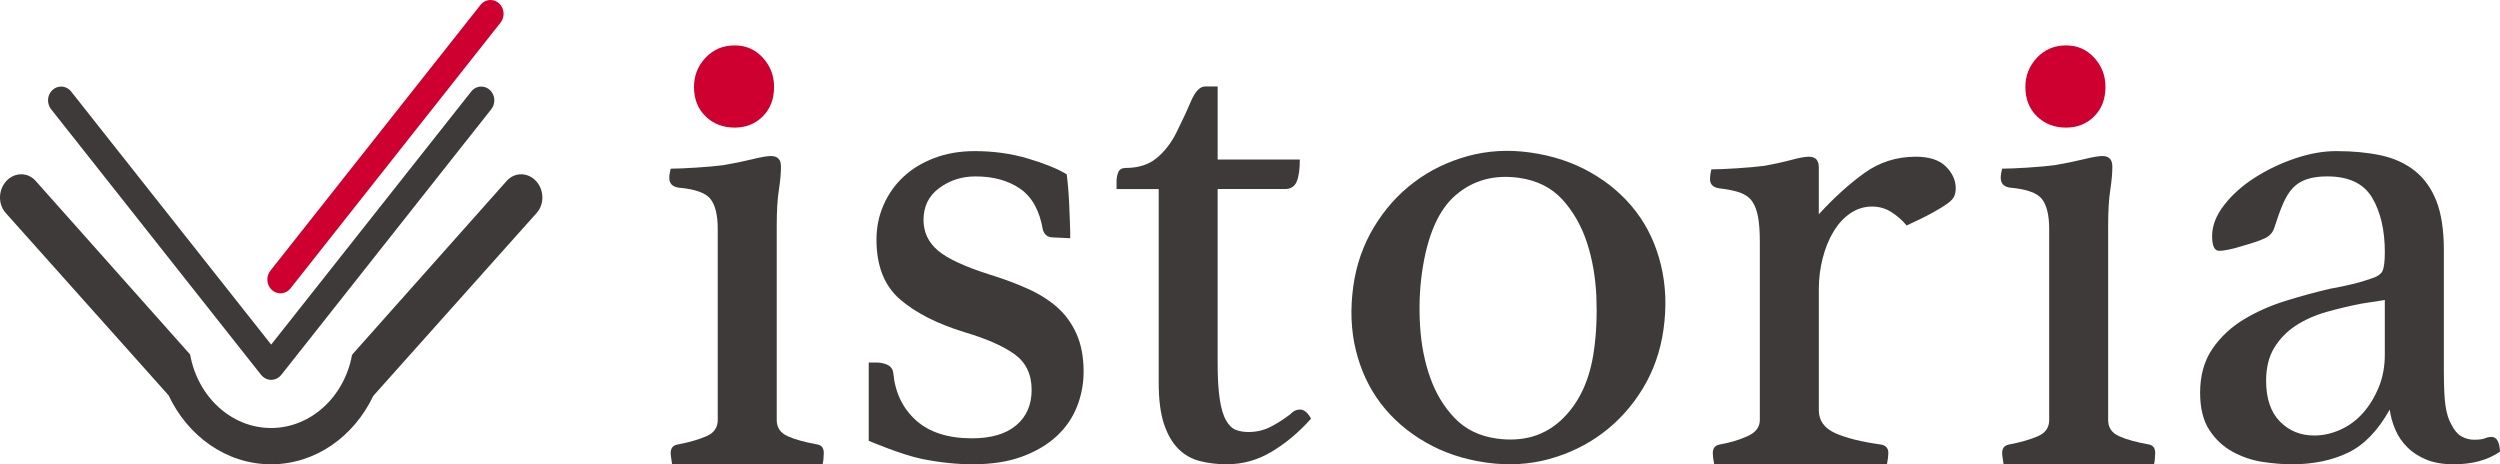
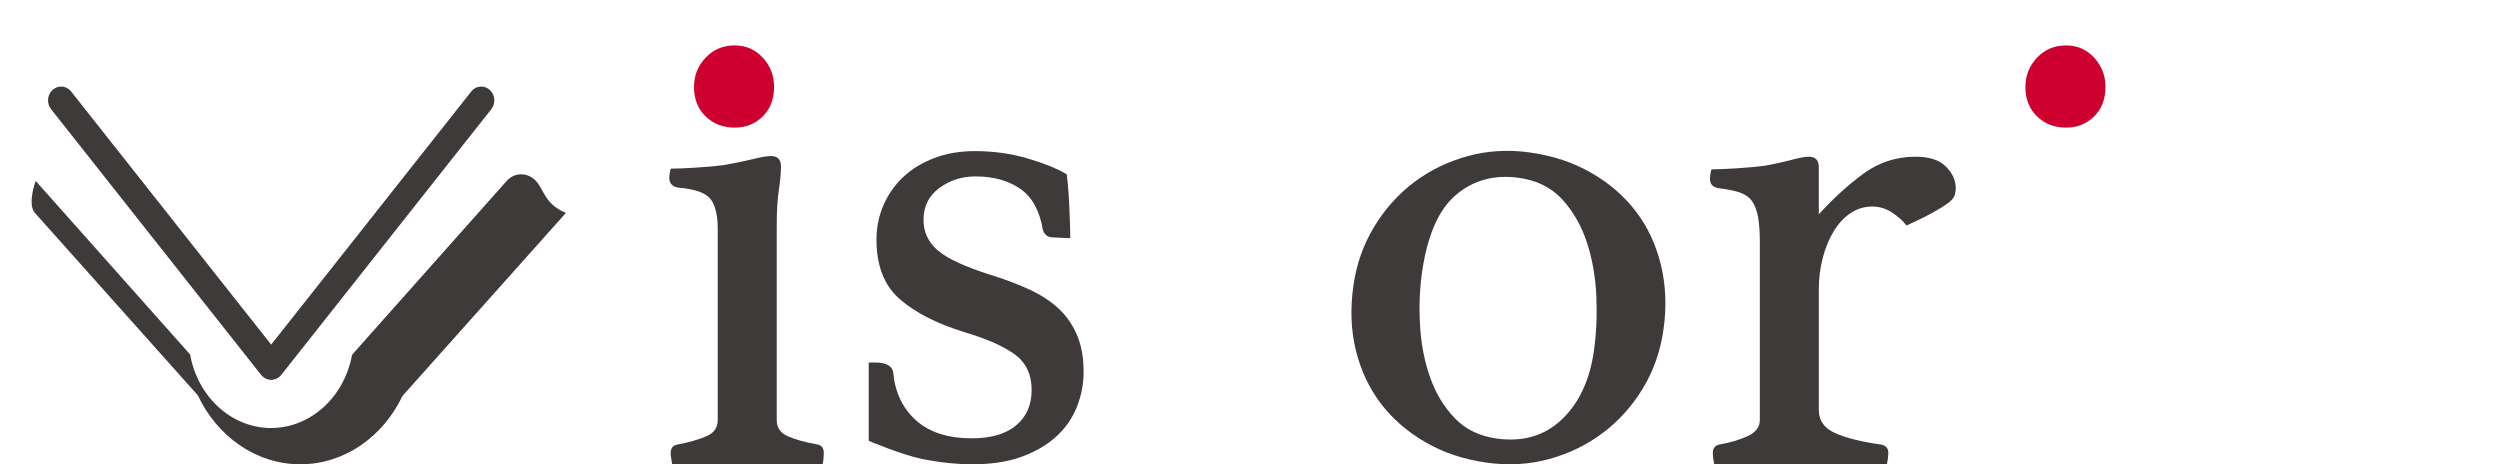
<svg xmlns="http://www.w3.org/2000/svg" version="1.1" id="レイヤー_1" x="0px" y="0px" width="213.717px" height="39.691px" viewBox="0 0 213.717 39.691" enable-background="new 0 0 213.717 39.691" xml:space="preserve">
  <g>
    <path fill="#3E3A39" d="M74.265,37.683v-6.694h0.6c0.4,0,0.74,0.07,1.02,0.209c0.279,0.14,0.44,0.37,0.479,0.69   c0.16,1.681,0.811,3.031,1.951,4.053c1.142,1.021,2.733,1.529,4.774,1.529c1.64,0,2.901-0.369,3.78-1.111   c0.881-0.737,1.322-1.746,1.322-3.027c0-1.324-0.48-2.334-1.441-3.035c-0.959-0.699-2.382-1.328-4.262-1.889   c-2.362-0.721-4.212-1.66-5.554-2.822c-1.34-1.16-2.008-2.863-2.008-5.104c0-1.042,0.199-2.02,0.6-2.941   c0.398-0.92,0.959-1.722,1.682-2.404c0.719-0.679,1.597-1.218,2.638-1.618c1.041-0.4,2.202-0.6,3.484-0.6   c1.599,0,3.109,0.208,4.531,0.63c1.419,0.42,2.531,0.871,3.331,1.352c0.042,0.318,0.082,0.711,0.121,1.171   c0.039,0.46,0.07,0.938,0.091,1.441c0.019,0.501,0.038,0.999,0.059,1.501c0.019,0.498,0.029,0.949,0.029,1.349l-1.38-0.061   c-0.32,0-0.55-0.07-0.689-0.207c-0.142-0.141-0.23-0.292-0.271-0.452c-0.28-1.641-0.929-2.813-1.948-3.512   c-1.021-0.701-2.293-1.05-3.812-1.05c-1.163,0-2.193,0.329-3.095,0.991c-0.9,0.66-1.349,1.57-1.349,2.73   c0,1.041,0.408,1.913,1.229,2.612c0.821,0.701,2.312,1.389,4.473,2.072c1.161,0.36,2.232,0.758,3.212,1.2   c0.98,0.44,1.821,0.97,2.522,1.588c0.699,0.622,1.25,1.382,1.65,2.283c0.398,0.9,0.6,1.972,0.6,3.21c0,1.043-0.19,2.045-0.57,3.004   s-0.959,1.799-1.74,2.521c-0.781,0.719-1.761,1.303-2.943,1.738c-1.179,0.439-2.59,0.66-4.232,0.66   c-1.281,0-2.712-0.135-4.291-0.449C77.077,38.888,74.265,37.683,74.265,37.683z" />
-     <path fill="#3E3A39" d="M110.281,35.43c0.197-0.198,0.367-0.319,0.508-0.362c0.141-0.039,0.251-0.057,0.33-0.057   c0.361,0,0.679,0.261,0.961,0.777c-1.04,1.164-2.164,2.104-3.362,2.822c-1.201,0.721-2.482,1.08-3.841,1.08   c-0.801,0-1.562-0.088-2.279-0.268c-0.724-0.182-1.344-0.529-1.862-1.051c-0.521-0.521-0.931-1.232-1.232-2.131   c-0.299-0.9-0.45-2.07-0.45-3.514V16.16H95.45V15.5c0-0.282,0.05-0.539,0.151-0.782c0.099-0.239,0.308-0.36,0.629-0.36   c1.081,0,1.962-0.281,2.643-0.84c0.679-0.559,1.239-1.28,1.681-2.162c0.479-0.959,0.901-1.861,1.257-2.702   c0.363-0.839,0.762-1.261,1.203-1.261h1.079v6.245h7.025c0,0.841-0.091,1.471-0.27,1.893c-0.18,0.419-0.512,0.628-0.991,0.628   h-5.764v14.889c0,1.281,0.061,2.312,0.182,3.092c0.119,0.779,0.298,1.38,0.54,1.801c0.238,0.418,0.519,0.69,0.841,0.809   c0.319,0.123,0.679,0.18,1.08,0.18c0.682,0,1.312-0.148,1.89-0.447C109.208,36.181,109.757,35.83,110.281,35.43z" />
    <g>
      <g>
        <path fill="#3E3A39" d="M141.986,22.644c-0.421-1.736-1.137-3.261-2.145-4.576c-1.007-1.314-2.276-2.416-3.811-3.294     c-1.534-0.883-3.269-1.463-5.21-1.736c-1.862-0.263-3.647-0.161-5.349,0.307c-1.701,0.467-3.232,1.21-4.587,2.233     c-1.356,1.021-2.497,2.296-3.421,3.822c-0.92,1.531-1.511,3.204-1.768,5.025c-0.28,1.982-0.207,3.828,0.22,5.547     c0.425,1.717,1.141,3.234,2.146,4.551c1.007,1.311,2.278,2.408,3.812,3.291c1.529,0.886,3.268,1.462,5.212,1.736     c1.86,0.261,3.644,0.16,5.344-0.307c1.704-0.468,3.235-1.212,4.591-2.234c1.355-1.018,2.495-2.281,3.415-3.793     c0.917-1.508,1.51-3.189,1.772-5.053C142.482,26.22,142.408,24.382,141.986,22.644z M136.258,29.991     c-0.351,2.497-1.26,4.45-2.732,5.858c-1.474,1.408-3.338,1.955-5.599,1.639c-1.465-0.209-2.656-0.789-3.571-1.748     c-0.918-0.957-1.612-2.107-2.089-3.449c-0.479-1.34-0.768-2.803-0.867-4.393c-0.1-1.594-0.045-3.119,0.16-4.588     c0.449-3.17,1.417-5.387,2.908-6.65c1.491-1.267,3.287-1.75,5.389-1.456c1.547,0.219,2.78,0.84,3.709,1.857     c0.926,1.022,1.624,2.241,2.092,3.659c0.465,1.42,0.735,2.953,0.809,4.602C136.535,26.968,136.468,28.523,136.258,29.991z" />
      </g>
    </g>
    <path fill="#3E3A39" d="M146.542,39.691c-0.083-0.4-0.121-0.725-0.121-0.961c0-0.402,0.181-0.639,0.54-0.721   c0.919-0.16,1.731-0.4,2.431-0.723c0.701-0.318,1.05-0.779,1.05-1.377V20.66c0-0.84-0.049-1.541-0.149-2.099   c-0.102-0.561-0.271-1.009-0.51-1.353c-0.238-0.339-0.592-0.587-1.051-0.75c-0.46-0.159-1.051-0.28-1.771-0.36   c-0.521-0.082-0.777-0.338-0.777-0.778c0-0.242,0.036-0.523,0.118-0.842c0.518,0,1.246-0.031,2.191-0.092   c0.938-0.06,1.711-0.129,2.312-0.208c0.893-0.159,1.672-0.332,2.341-0.51c0.669-0.183,1.163-0.271,1.485-0.271   c0.57,0,0.853,0.299,0.853,0.9v4.022c1.282-1.403,2.571-2.572,3.872-3.512s2.772-1.41,4.413-1.41c1.159,0,2.021,0.28,2.58,0.841   c0.561,0.559,0.841,1.179,0.841,1.859c0,0.241-0.039,0.461-0.117,0.659c-0.084,0.203-0.272,0.413-0.57,0.632   c-0.303,0.221-0.722,0.481-1.265,0.779c-0.538,0.301-1.289,0.673-2.246,1.111c-0.362-0.438-0.793-0.819-1.294-1.14   c-0.502-0.319-1.05-0.481-1.65-0.481c-0.682,0-1.301,0.192-1.86,0.572c-0.563,0.38-1.042,0.899-1.441,1.56   c-0.401,0.661-0.71,1.42-0.931,2.282c-0.222,0.859-0.331,1.748-0.331,2.67v10.326c0,0.881,0.463,1.531,1.38,1.951   c0.922,0.418,2.241,0.75,3.964,0.99c0.399,0.082,0.599,0.318,0.599,0.721c0,0.236-0.041,0.561-0.119,0.961H146.542z" />
-     <path fill="#3E3A39" d="M212.996,37.351c0.439,0,0.678,0.418,0.722,1.26c-1.045,0.721-2.366,1.08-3.966,1.08   c-0.885,0-1.65-0.127-2.3-0.387c-0.65-0.264-1.197-0.613-1.64-1.053c-0.449-0.439-0.794-0.941-1.035-1.502   c-0.244-0.56-0.406-1.143-0.488-1.738c-1,1.801-2.191,3.031-3.57,3.692c-1.382,0.659-2.972,0.987-4.774,0.987   c-0.799,0-1.649-0.069-2.548-0.207c-0.9-0.143-1.753-0.432-2.552-0.873c-0.802-0.439-1.464-1.059-1.983-1.861   c-0.519-0.797-0.782-1.861-0.782-3.181c0-1.478,0.353-2.729,1.053-3.753c0.7-1.018,1.599-1.857,2.701-2.521   c1.1-0.66,2.302-1.188,3.603-1.59c1.299-0.401,2.551-0.742,3.75-1.019c0.682-0.12,1.312-0.251,1.895-0.394   c0.578-0.138,1.089-0.287,1.529-0.446c0.561-0.161,0.91-0.382,1.051-0.661c0.139-0.281,0.209-0.822,0.209-1.623   c0-1.879-0.359-3.432-1.078-4.651c-0.721-1.221-2.004-1.831-3.844-1.831c-0.679,0-1.259,0.081-1.74,0.241   c-0.48,0.16-0.879,0.409-1.203,0.75c-0.318,0.338-0.598,0.789-0.836,1.349c-0.244,0.562-0.484,1.221-0.723,1.982   c-0.12,0.44-0.394,0.761-0.812,0.959c-0.418,0.202-1.129,0.44-2.13,0.722c-0.237,0.078-0.54,0.16-0.9,0.238   c-0.362,0.08-0.661,0.121-0.899,0.121c-0.402,0-0.6-0.418-0.6-1.26c0-0.879,0.34-1.762,1.02-2.642   c0.678-0.881,1.551-1.661,2.611-2.341c1.061-0.679,2.209-1.231,3.453-1.651c1.237-0.421,2.417-0.63,3.537-0.63   c1.402,0,2.666,0.121,3.795,0.36c1.123,0.24,2.094,0.681,2.903,1.318c0.81,0.642,1.425,1.504,1.853,2.581   c0.424,1.083,0.639,2.487,0.639,4.206v10.324c0,1.4,0.049,2.41,0.148,3.032c0.099,0.62,0.249,1.11,0.451,1.47   c0.279,0.562,0.59,0.93,0.93,1.111s0.689,0.271,1.05,0.271c0.441,0,0.751-0.04,0.931-0.122   C212.606,37.39,212.794,37.351,212.996,37.351z M203.869,25.646l-1.932,0.299c-1.047,0.201-2.064,0.443-3.051,0.721   c-0.986,0.282-1.861,0.67-2.625,1.168c-0.767,0.504-1.377,1.135-1.842,1.895c-0.465,0.759-0.696,1.699-0.696,2.822   c0,1.521,0.394,2.682,1.178,3.48c0.786,0.801,1.763,1.199,2.931,1.199c0.763,0,1.518-0.168,2.264-0.506   c0.746-0.344,1.388-0.824,1.932-1.447c0.543-0.616,0.986-1.35,1.331-2.187c0.339-0.84,0.511-1.762,0.511-2.763V25.646z" />
-     <path fill="#3E3A39" d="M184.122,39.691c0.04-0.043,0.066-0.182,0.087-0.419c0.02-0.243,0.032-0.422,0.032-0.542   c0-0.402-0.162-0.639-0.48-0.721c-1.122-0.199-1.992-0.439-2.612-0.723c-0.621-0.275-0.93-0.738-0.93-1.377V19.338   c0-1.28,0.058-2.31,0.181-3.089c0.12-0.783,0.178-1.452,0.178-2.01c0-0.6-0.284-0.901-0.848-0.901   c-0.325,0-0.853,0.089-1.579,0.271c-0.73,0.178-1.561,0.347-2.489,0.508c-0.604,0.081-1.376,0.149-2.317,0.21   c-0.94,0.06-1.67,0.091-2.19,0.091c-0.081,0.323-0.12,0.582-0.12,0.782c0,0.479,0.261,0.758,0.783,0.84   c1.397,0.119,2.31,0.439,2.729,0.959c0.418,0.523,0.631,1.382,0.631,2.582v16.33c0,0.639-0.32,1.102-0.963,1.377   c-0.64,0.283-1.479,0.523-2.521,0.723c-0.357,0.082-0.538,0.318-0.538,0.721c0,0.12,0.021,0.299,0.062,0.542   c0.034,0.237,0.06,0.376,0.06,0.419H184.122z" />
    <path fill="#CE002F" d="M173.143,7.424c0-0.96,0.334-1.791,0.991-2.492c0.66-0.699,1.49-1.05,2.492-1.05   c0.961,0,1.76,0.351,2.401,1.05c0.64,0.701,0.962,1.532,0.962,2.492c0,1.041-0.322,1.882-0.962,2.522   c-0.642,0.642-1.44,0.963-2.401,0.963c-1.002,0-1.832-0.321-2.492-0.963C173.477,9.306,173.143,8.464,173.143,7.424z" />
-     <path fill="#3E3A39" d="M45.814,15.466c-0.708-0.754-1.825-0.758-2.498-0.001L30.12,30.3l0.009,0.036h-0.034   c-0.643,3.556-3.5,6.247-6.923,6.254c-3.427-0.007-6.285-2.71-6.918-6.278h-0.01l0.005-0.012l-13.2-14.835   c-0.672-0.757-1.791-0.753-2.499,0.001s-0.736,1.983-0.065,2.736l13.927,15.594c1.642,3.49,4.942,5.893,8.759,5.895   c3.799-0.002,7.09-2.377,8.739-5.846l13.97-15.643C46.554,17.449,46.524,16.22,45.814,15.466z" />
+     <path fill="#3E3A39" d="M45.814,15.466c-0.708-0.754-1.825-0.758-2.498-0.001L30.12,30.3l0.009,0.036h-0.034   c-0.643,3.556-3.5,6.247-6.923,6.254c-3.427-0.007-6.285-2.71-6.918-6.278h-0.01l0.005-0.012l-13.2-14.835   s-0.736,1.983-0.065,2.736l13.927,15.594c1.642,3.49,4.942,5.893,8.759,5.895   c3.799-0.002,7.09-2.377,8.739-5.846l13.97-15.643C46.554,17.449,46.524,16.22,45.814,15.466z" />
    <path fill="#3E3A39" d="M41.892,7.706C41.687,7.509,41.42,7.4,41.142,7.4c-0.332,0-0.644,0.155-0.857,0.423L23.182,29.458   L6.081,7.823C5.87,7.556,5.557,7.4,5.223,7.4c-0.276,0-0.543,0.108-0.75,0.306C4.028,8.131,3.982,8.847,4.368,9.337l17.958,22.717   c0.026,0.033,0.058,0.059,0.087,0.088c0.008,0.009,0.011,0.023,0.022,0.03c0.005,0.007,0.015,0.007,0.021,0.013   c0.091,0.084,0.194,0.152,0.303,0.199c0.02,0.01,0.041,0.014,0.059,0.021c0.117,0.043,0.239,0.071,0.363,0.071l0,0   c0.002,0,0.002-0.001,0.004-0.001c0.126,0,0.246-0.027,0.359-0.07c0.021-0.008,0.042-0.012,0.062-0.023   c0.108-0.045,0.21-0.111,0.3-0.193c0.007-0.008,0.019-0.01,0.027-0.017c0.011-0.011,0.013-0.024,0.024-0.032   c0.027-0.031,0.059-0.055,0.083-0.086L41.998,9.337C42.384,8.847,42.338,8.132,41.892,7.706z" />
-     <path fill="#CE002F" d="M23.973,25.074c-0.276,0-0.542-0.105-0.75-0.303c-0.446-0.426-0.494-1.141-0.108-1.631L41.074,0.423   C41.287,0.154,41.6,0,41.933,0c0.276,0,0.543,0.106,0.749,0.305c0.447,0.425,0.495,1.143,0.108,1.63L24.832,24.654   C24.617,24.921,24.306,25.074,23.973,25.074z" />
    <path fill="#3E3A39" d="M70.302,39.691c0.041-0.043,0.068-0.182,0.091-0.419c0.019-0.243,0.03-0.422,0.03-0.542   c0-0.402-0.163-0.639-0.481-0.721c-1.12-0.199-1.99-0.439-2.612-0.723c-0.622-0.275-0.93-0.738-0.93-1.377V19.338   c0-1.28,0.06-2.31,0.181-3.089c0.121-0.783,0.182-1.452,0.182-2.01c0-0.6-0.285-0.901-0.853-0.901c-0.323,0-0.85,0.089-1.577,0.271   c-0.729,0.178-1.56,0.347-2.488,0.508c-0.605,0.081-1.378,0.149-2.318,0.21c-0.94,0.06-1.671,0.091-2.192,0.091   c-0.08,0.323-0.12,0.582-0.12,0.782c0,0.479,0.26,0.758,0.782,0.84c1.4,0.119,2.311,0.439,2.731,0.959   c0.418,0.523,0.629,1.382,0.629,2.582v16.33c0,0.639-0.319,1.102-0.962,1.377c-0.641,0.283-1.478,0.523-2.521,0.723   c-0.362,0.082-0.541,0.318-0.541,0.721c0,0.12,0.021,0.299,0.062,0.542c0.036,0.237,0.061,0.376,0.061,0.419H70.302z" />
    <path fill="#CE002F" d="M59.328,7.424c0-0.96,0.33-1.791,0.989-2.492c0.661-0.699,1.491-1.05,2.493-1.05   c0.96,0,1.759,0.351,2.4,1.05c0.643,0.701,0.962,1.532,0.962,2.492c0,1.041-0.319,1.882-0.962,2.522   c-0.641,0.642-1.44,0.963-2.4,0.963c-1.001,0-1.832-0.321-2.493-0.963C59.658,9.306,59.328,8.464,59.328,7.424z" />
  </g>
</svg>